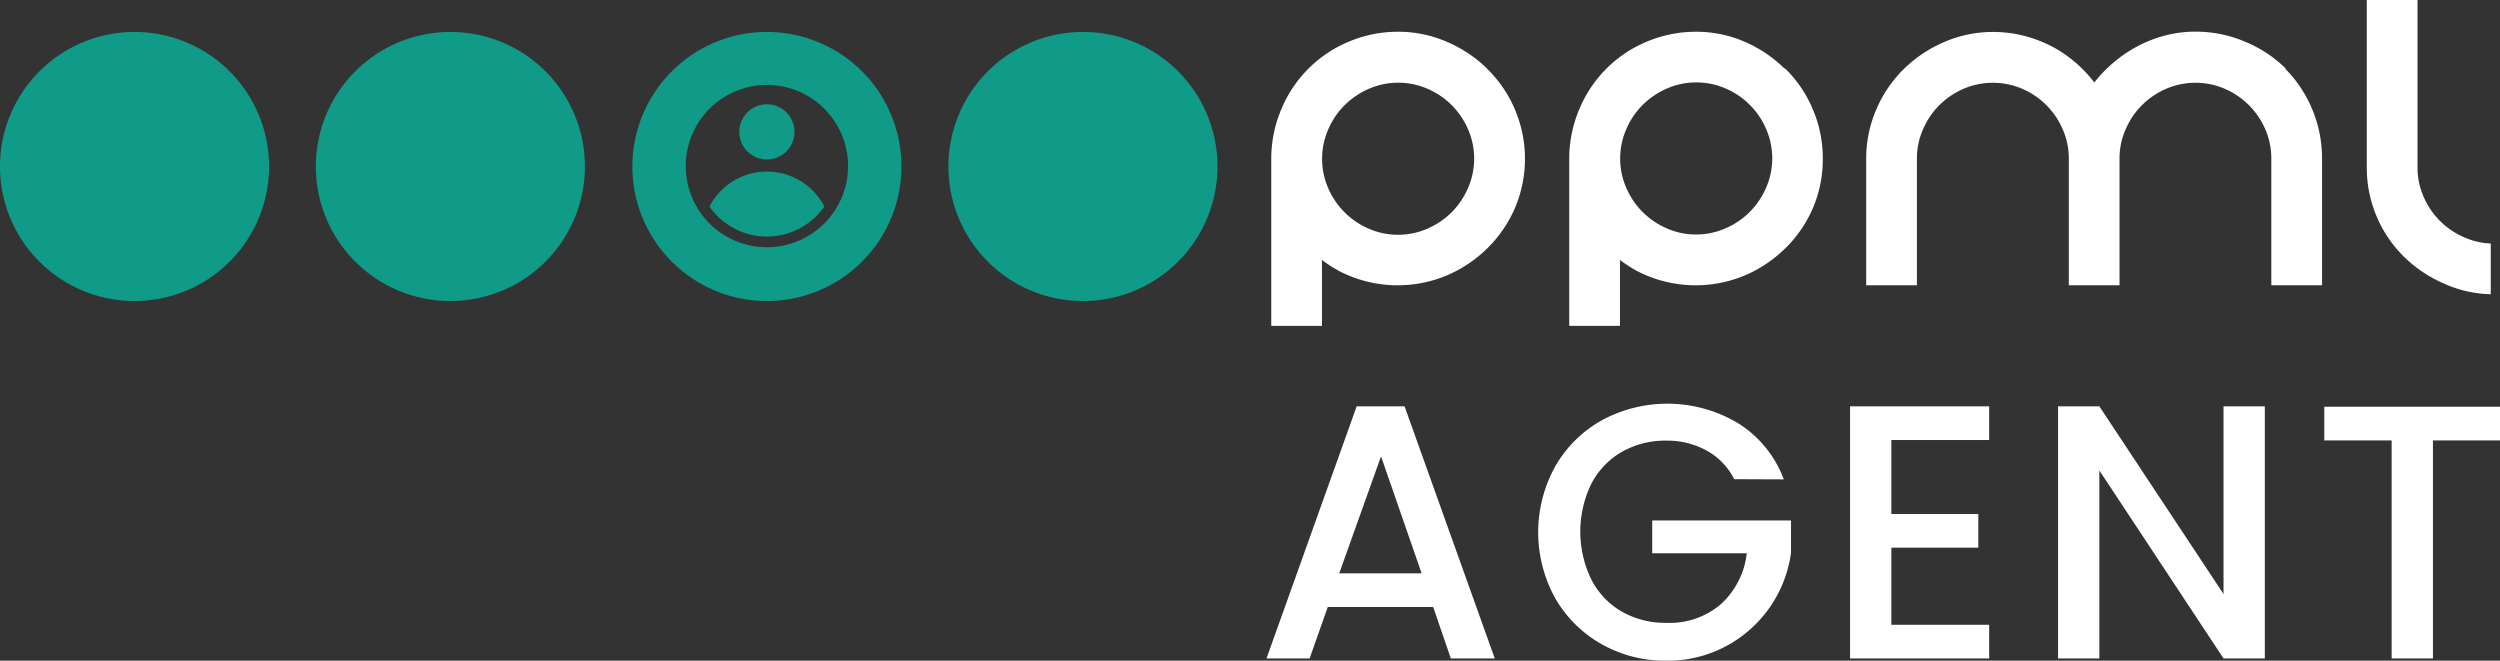
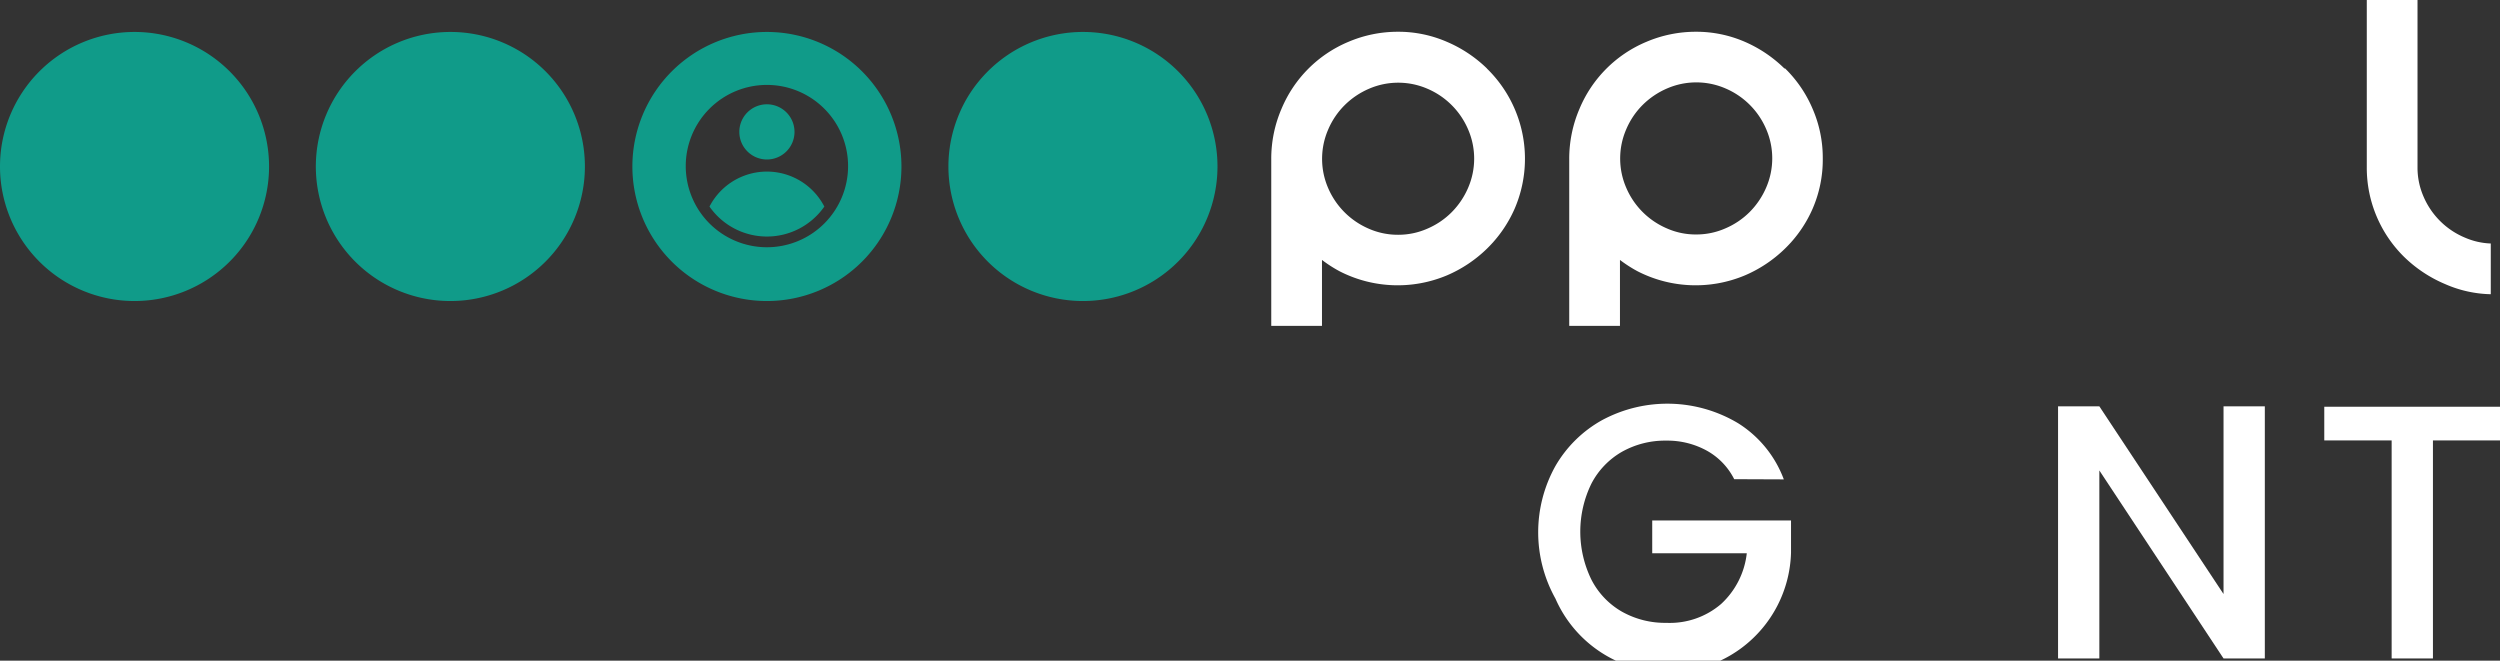
<svg xmlns="http://www.w3.org/2000/svg" viewBox="0 0 246.41 65.12">
  <rect x="0" y="0" width="246.41" height="65.12" fill="#333333" stroke="none" />
  <defs>
    <style>.cls-1{fill:#fff;}.cls-2{fill:#109b89;}</style>
  </defs>
  <title>Asset 2</title>
  <g id="Layer_2" data-name="Layer 2">
    <g id="Layer_1-2" data-name="Layer 1">
      <path class="cls-1" d="M146.57,6.76a12.89,12.89,0,0,0-3.94-2.63,12,12,0,0,0-4.82-1,12.41,12.41,0,0,0-4.92,1,12.28,12.28,0,0,0-6.59,6.62,12.46,12.46,0,0,0-1,4.9V32.12h5v-6.5a12.93,12.93,0,0,0,1.74,1.12,12.54,12.54,0,0,0,10.58.4,12.89,12.89,0,0,0,3.94-2.63,12.53,12.53,0,0,0,2.73-3.94,12.42,12.42,0,0,0-2.73-13.81m-8.76,16.38a7.09,7.09,0,0,1-2.89-.6,7.63,7.63,0,0,1-4-4,7.24,7.24,0,0,1,0-5.77,7.58,7.58,0,0,1,1.62-2.4,7.75,7.75,0,0,1,2.4-1.62,7.24,7.24,0,0,1,5.77,0,7.6,7.6,0,0,1,4,4,7.24,7.24,0,0,1,0,5.77,7.75,7.75,0,0,1-1.62,2.4,7.58,7.58,0,0,1-2.4,1.62,7.06,7.06,0,0,1-2.89.6" />
      <path class="cls-1" d="M175.89,6.76A12.89,12.89,0,0,0,172,4.13a12,12,0,0,0-4.82-1,12.41,12.41,0,0,0-4.92,1,12.28,12.28,0,0,0-6.59,6.62,12.46,12.46,0,0,0-1,4.9V32.12h5v-6.5a12.93,12.93,0,0,0,1.74,1.12,12.54,12.54,0,0,0,10.58.4,12.89,12.89,0,0,0,3.94-2.63,12.37,12.37,0,0,0,2.73-3.94,12.14,12.14,0,0,0,1-4.93,12.15,12.15,0,0,0-1-4.91,12.28,12.28,0,0,0-2.73-4m-8.76,16.38a7,7,0,0,1-2.88-.6,7.6,7.6,0,0,1-4-4,7.24,7.24,0,0,1,0-5.77,7.58,7.58,0,0,1,1.62-2.4,7.75,7.75,0,0,1,2.4-1.62,7.24,7.24,0,0,1,5.77,0,7.6,7.6,0,0,1,4,4,7.24,7.24,0,0,1,0,5.77,7.75,7.75,0,0,1-1.62,2.4,7.58,7.58,0,0,1-2.4,1.62,7.06,7.06,0,0,1-2.89.6" />
-       <path class="cls-1" d="M225.31,6.77a12.56,12.56,0,0,0-4-2.65,12.41,12.41,0,0,0-4.89-1,11.91,11.91,0,0,0-3.52.52,12.83,12.83,0,0,0-3.16,1.47,13.64,13.64,0,0,0-2.63,2.21,10.41,10.41,0,0,0-.68.81c-.21-.28-.44-.54-.67-.8a13.29,13.29,0,0,0-2.58-2.21A12.66,12.66,0,0,0,200,3.67a12.19,12.19,0,0,0-3.57-.52,12,12,0,0,0-4.82,1,12.89,12.89,0,0,0-3.94,2.63,12.28,12.28,0,0,0-2.73,4,12.15,12.15,0,0,0-1,4.91V28.12h5V15.64a7.06,7.06,0,0,1,.6-2.89,7.6,7.6,0,0,1,4-4,7.32,7.32,0,0,1,5.77,0,7.6,7.6,0,0,1,4,4,7.06,7.06,0,0,1,.6,2.89V28.12h5V15.64a7.06,7.06,0,0,1,.6-2.89,7.6,7.6,0,0,1,4-4,7.32,7.32,0,0,1,5.77,0,7.66,7.66,0,0,1,4,4,7.22,7.22,0,0,1,.59,2.89V28.12h5V15.64a12.57,12.57,0,0,0-3.63-8.87" />
      <path class="cls-1" d="M242.88,23.39a7.63,7.63,0,0,1-4-4,7.13,7.13,0,0,1-.6-2.89V0h-5V16.49A12.32,12.32,0,0,0,237,25.36,13.06,13.06,0,0,0,241,28a11.76,11.76,0,0,0,4.5,1V24a7,7,0,0,1-2.57-.59" />
-       <path class="cls-1" d="M141.26,59.83H130.87l-1.79,5.07h-4.25l8.89-24.85h4.72l8.89,24.85H143Zm-1.14-3.32-4-11.53L132,56.51Z" />
-       <path class="cls-1" d="M170.93,47.23a6.6,6.6,0,0,0-2.68-2.8,8.06,8.06,0,0,0-4-1,8.67,8.67,0,0,0-4.4,1.11,7.72,7.72,0,0,0-3,3.14,10.76,10.76,0,0,0,0,9.44,7.65,7.65,0,0,0,3,3.16,8.67,8.67,0,0,0,4.4,1.11,7.76,7.76,0,0,0,5.39-1.86,8,8,0,0,0,2.53-5h-9.32V51.3h13.68v3.18a12.29,12.29,0,0,1-6.37,9.19,12.14,12.14,0,0,1-5.91,1.45,12.71,12.71,0,0,1-6.39-1.63A12.12,12.12,0,0,1,153.31,59a13.41,13.41,0,0,1,0-13.07,12.1,12.1,0,0,1,4.6-4.52,13.58,13.58,0,0,1,13.43.32,11.1,11.1,0,0,1,4.48,5.52Z" />
-       <polygon class="cls-1" points="186.42 43.37 186.42 50.66 194.99 50.66 194.99 53.98 186.42 53.98 186.42 61.58 196.06 61.58 196.06 64.9 182.35 64.9 182.35 40.05 196.06 40.05 196.06 43.37 186.42 43.37" />
+       <path class="cls-1" d="M170.93,47.23a6.6,6.6,0,0,0-2.68-2.8,8.06,8.06,0,0,0-4-1,8.67,8.67,0,0,0-4.4,1.11,7.72,7.72,0,0,0-3,3.14,10.76,10.76,0,0,0,0,9.44,7.65,7.65,0,0,0,3,3.16,8.67,8.67,0,0,0,4.4,1.11,7.76,7.76,0,0,0,5.39-1.86,8,8,0,0,0,2.53-5h-9.32V51.3h13.68v3.18A12.12,12.12,0,0,1,153.31,59a13.41,13.41,0,0,1,0-13.07,12.1,12.1,0,0,1,4.6-4.52,13.58,13.58,0,0,1,13.43.32,11.1,11.1,0,0,1,4.48,5.52Z" />
      <polygon class="cls-1" points="223.23 64.9 219.16 64.9 206.92 46.37 206.92 64.9 202.85 64.9 202.85 40.05 206.92 40.05 219.16 58.55 219.16 40.05 223.23 40.05 223.23 64.9" />
      <polygon class="cls-1" points="246.41 40.09 246.41 43.41 239.8 43.41 239.8 64.9 235.73 64.9 235.73 43.41 229.09 43.41 229.09 40.09 246.41 40.09" />
      <path class="cls-2" d="M13.26,3.15A13.26,13.26,0,1,0,26.52,16.41,13.26,13.26,0,0,0,13.26,3.15" />
      <path class="cls-2" d="M44.39,3.15A13.26,13.26,0,1,0,57.65,16.41,13.25,13.25,0,0,0,44.39,3.15" />
      <path class="cls-2" d="M106.72,3.15h0A13.26,13.26,0,1,0,120,16.41,13.25,13.25,0,0,0,106.72,3.15" />
      <path class="cls-2" d="M75.59,8.37a8,8,0,1,1-8,8,8,8,0,0,1,8-8m0-5.22h0A13.26,13.26,0,1,0,88.85,16.41,13.26,13.26,0,0,0,75.59,3.15" />
      <path class="cls-2" d="M81.25,20.36a6.9,6.9,0,0,1-11.32,0,6.37,6.37,0,0,1,11.32,0" />
      <path class="cls-2" d="M78.31,13a2.72,2.72,0,1,1-2.72-2.72A2.72,2.72,0,0,1,78.31,13" />
    </g>
  </g>
</svg>